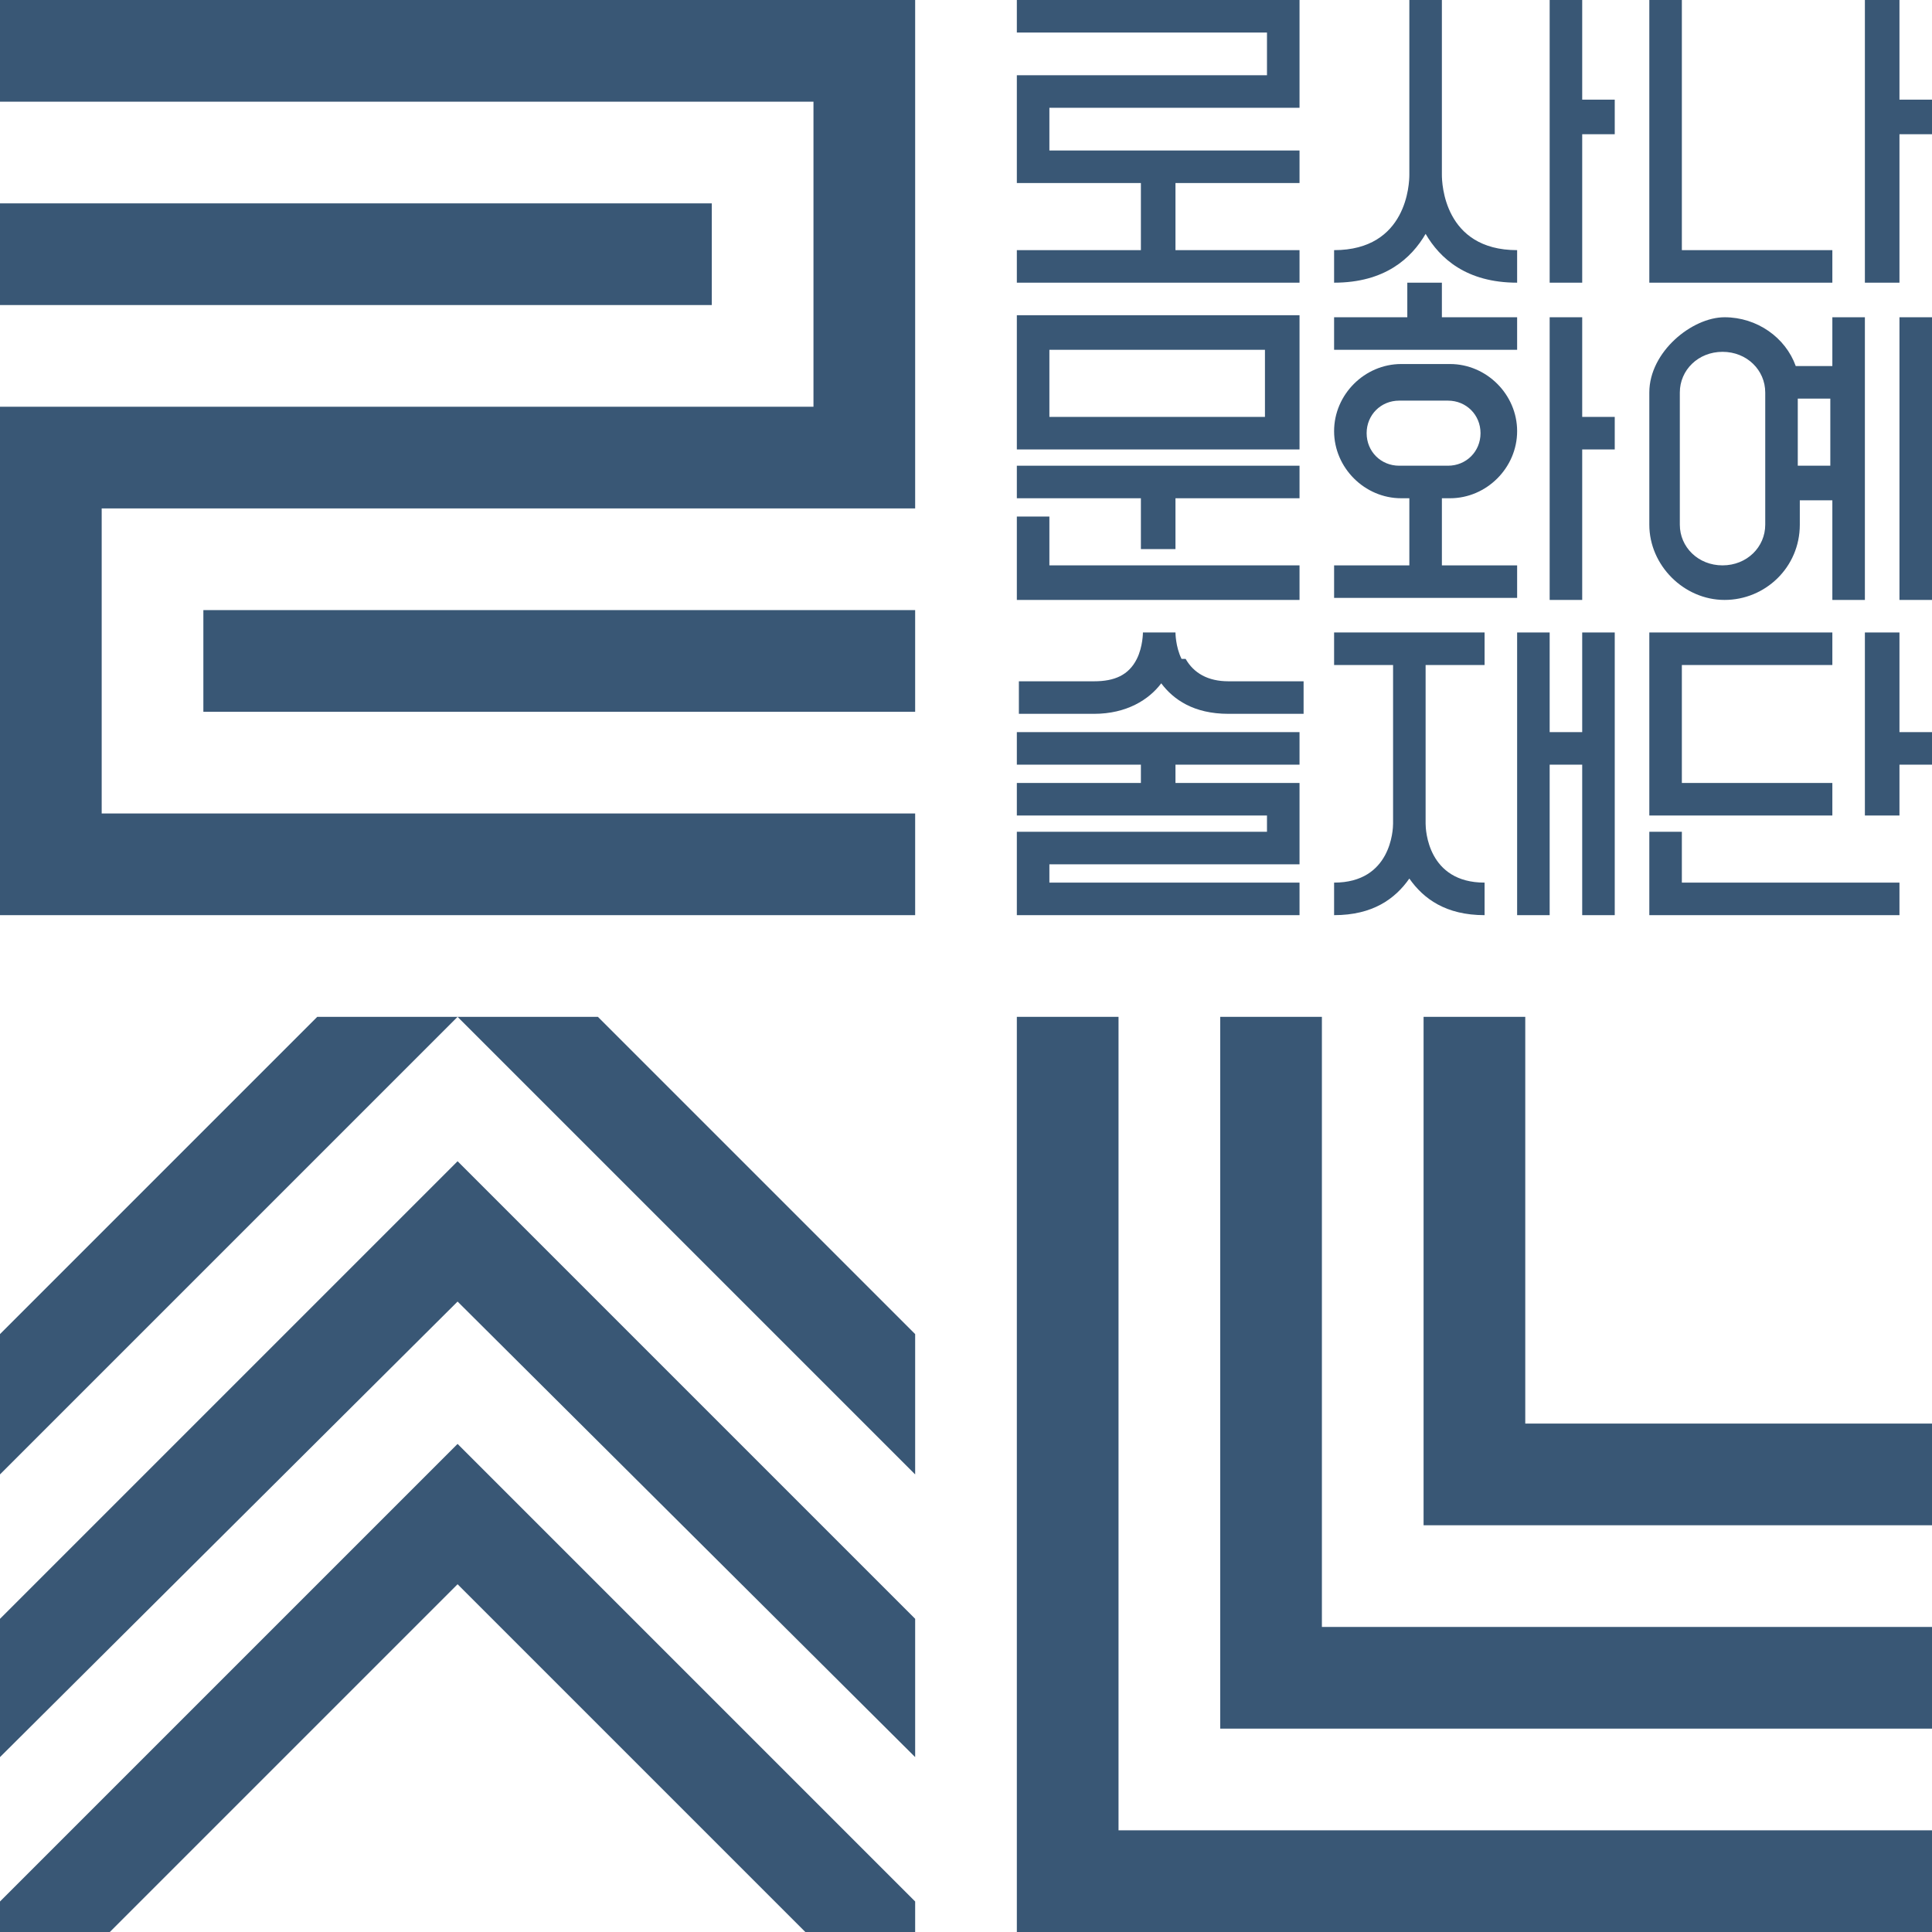
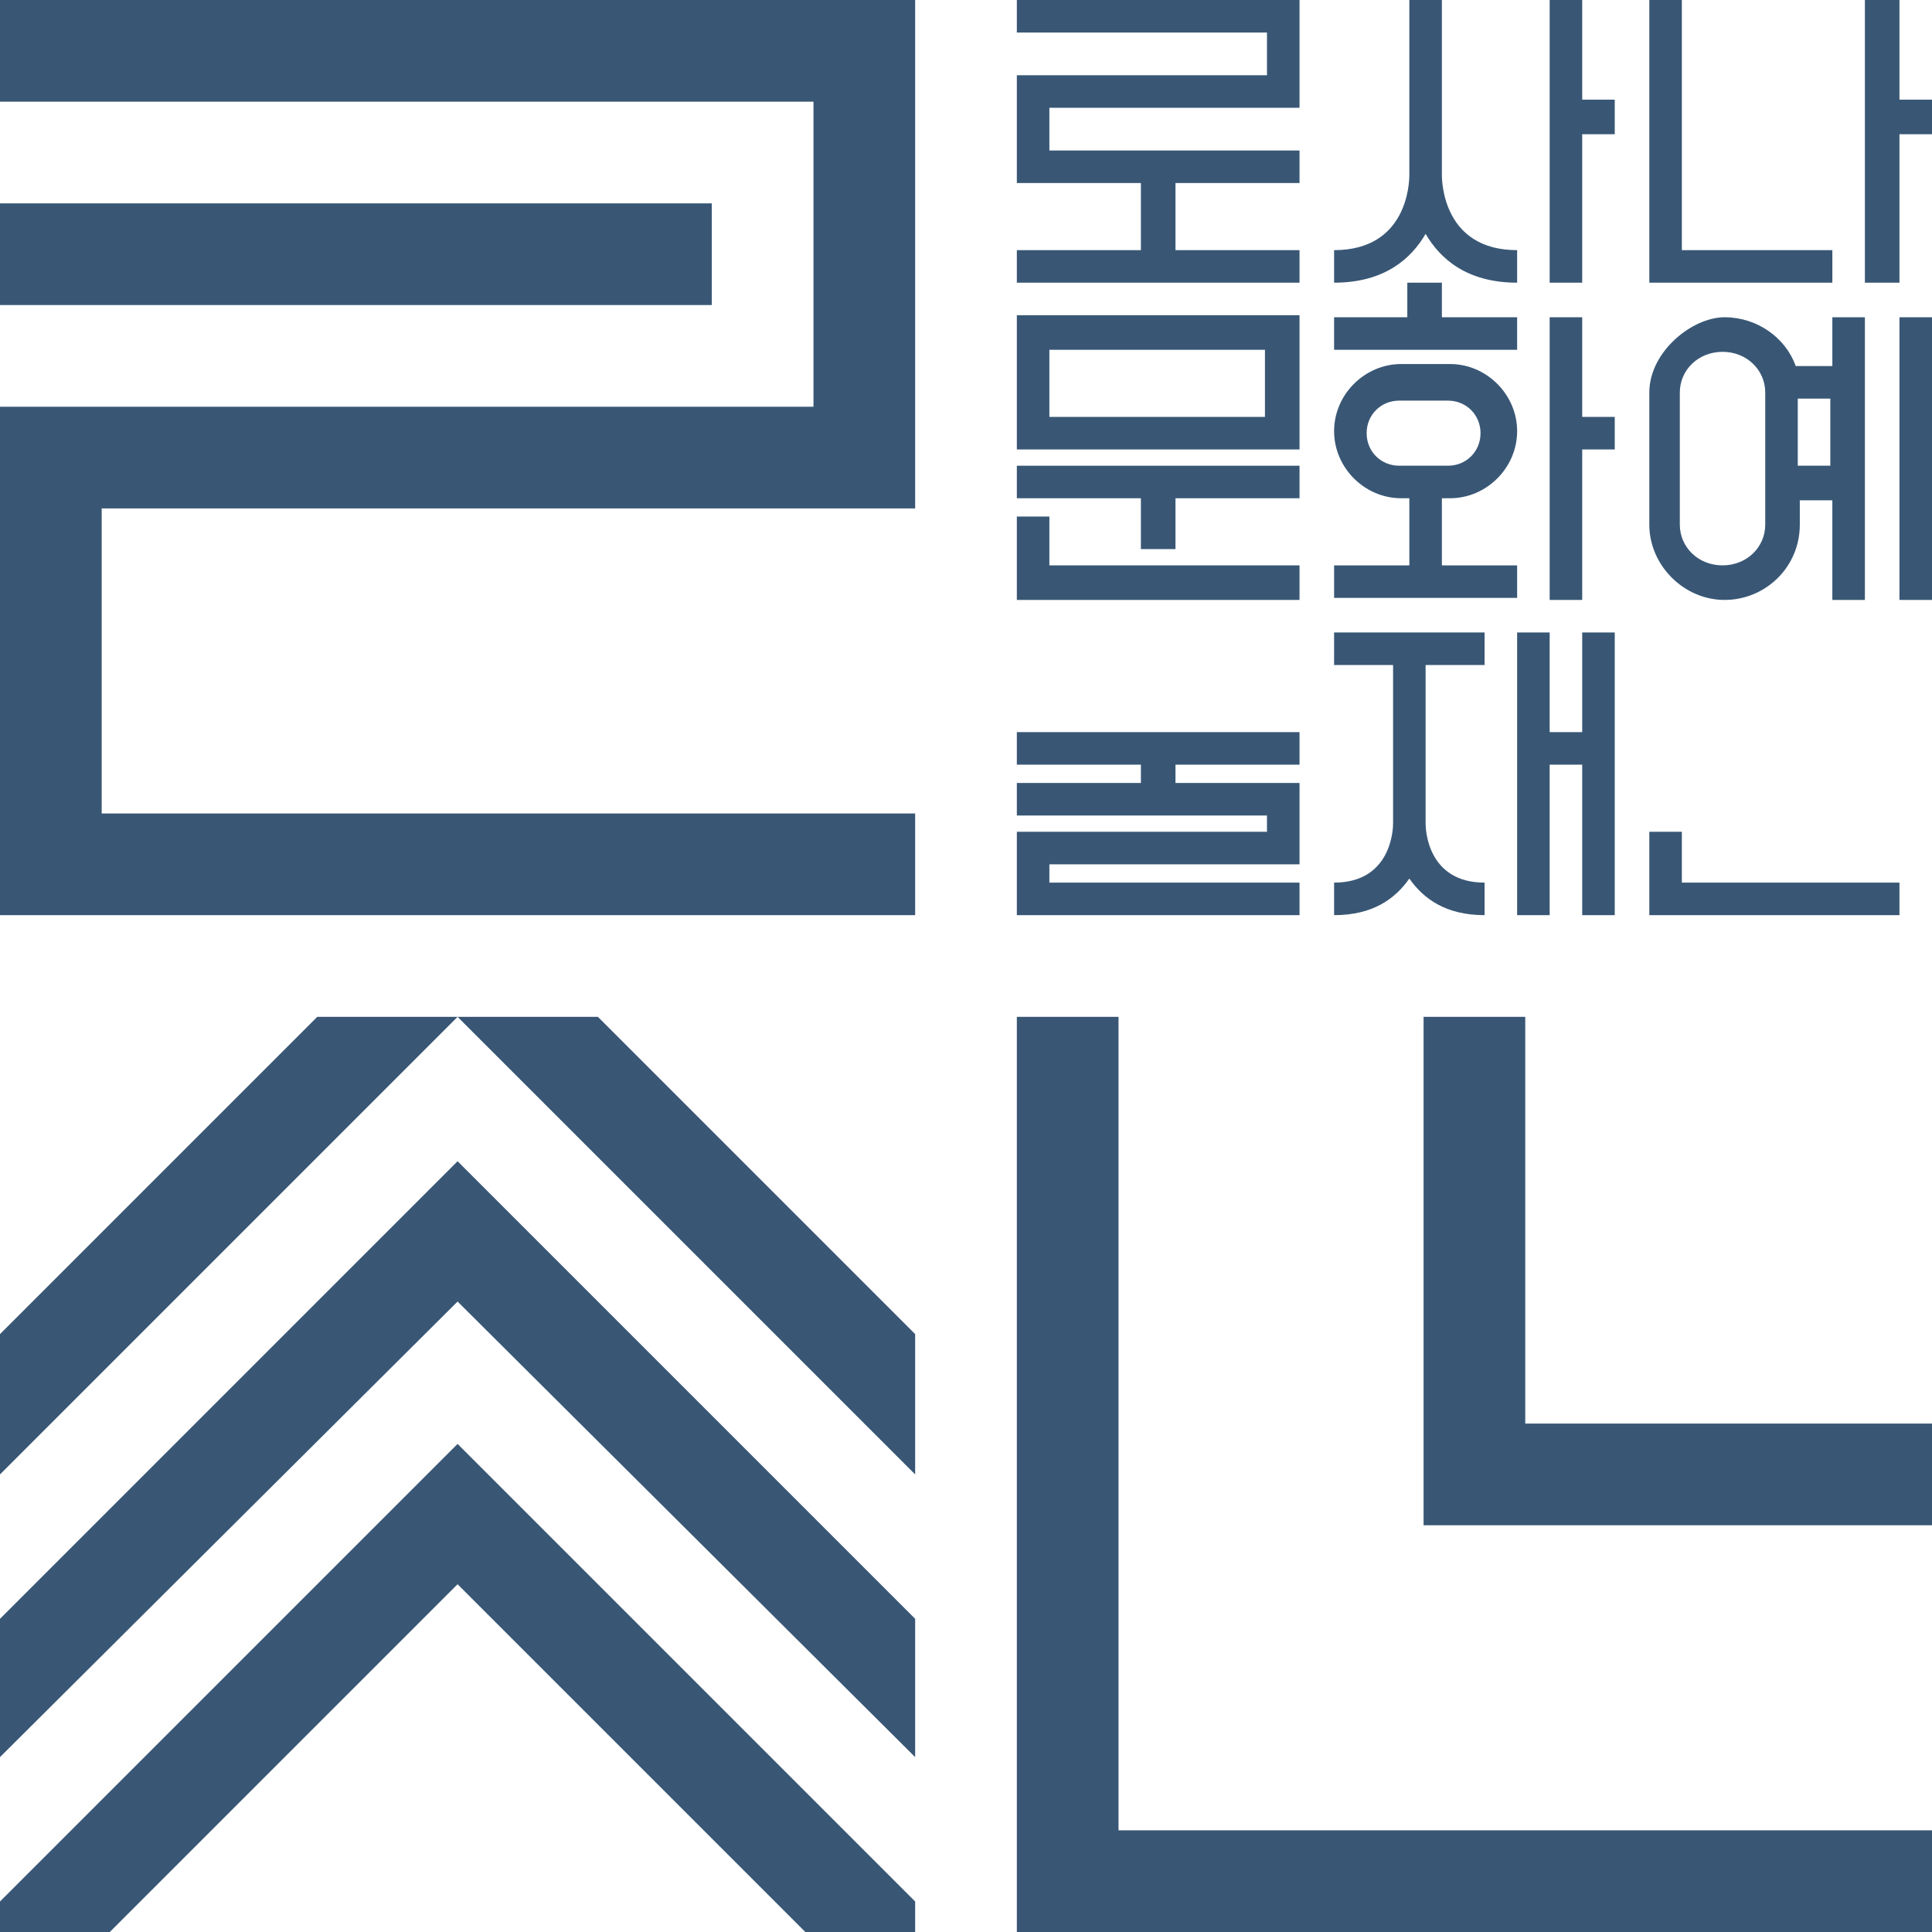
<svg xmlns="http://www.w3.org/2000/svg" id="Layer_2" data-name="Layer 2" version="1.1" viewBox="0 0 95 95">
  <defs>
    <style>
      .cls-1 {
        fill: #395775;
        stroke-width: 0px;
      }
    </style>
  </defs>
  <g id="Layer_1-2" data-name="Layer 1-2">
    <g>
      <g>
        <polygon class="cls-1" points="45 93.5 22.5 71 0 93.5 0 95 5.4 95 22.5 77.9 39.6 95 45 95 45 93.5" />
        <polygon class="cls-1" points="22.5 57.1 0 79.6 0 86.4 22.5 64 45 86.4 45 79.6 22.5 57.1" />
        <polygon class="cls-1" points="29.4 50 15.6 50 0 65.6 0 72.5 22.5 50 45 72.5 45 65.6 29.4 50" />
      </g>
      <g>
        <polygon class="cls-1" points="5 40 5 25 45 25 45 0 0 0 0 5 40 5 40 20 0 20 0 45 45 45 45 40 5 40" />
        <rect class="cls-1" y="10" width="35" height="5" />
-         <rect class="cls-1" x="10" y="30" width="35" height="5" />
      </g>
      <g>
-         <polygon class="cls-1" points="95 80 65 80 65 50 60 50 60 85 95 85 95 80" />
        <polygon class="cls-1" points="75 70 75 50 70 50 70 75 95 75 95 70 75 70" />
        <polygon class="cls-1" points="55 90 55 50 50 50 50 95 95 95 95 90 55 90" />
      </g>
      <g>
        <polygon class="cls-1" points="50 37.6 56.1 37.6 56.1 38.5 50 38.5 50 40.1 62.3 40.1 62.3 40.9 50 40.9 50 45 63.9 45 63.9 43.4 51.6 43.4 51.6 42.5 63.9 42.5 63.9 38.5 57.8 38.5 57.8 37.6 63.9 37.6 63.9 36 50 36 50 37.6" />
-         <path class="cls-1" d="M58.1,32.4c-.3-.6-.3-1.3-.3-1.3h-1.6s0,.7-.3,1.3c-.4.8-1.1,1.1-2.1,1.1h-3.7v1.6h3.7c1.6,0,2.7-.7,3.3-1.5.6.8,1.6,1.5,3.3,1.5h3.7v-1.6h-3.7c-1,0-1.7-.4-2.1-1.1Z" />
-         <path class="cls-1" d="M70.1,31.1h-4.5v1.6h2.9v7.8c0,.3-.1,2.9-2.9,2.9v1.6c1.9,0,3-.8,3.7-1.8.7,1,1.8,1.8,3.7,1.8v-1.6c-2.8,0-2.9-2.6-2.9-2.9v-7.8h2.9v-1.6h-2.9Z" />
+         <path class="cls-1" d="M70.1,31.1h-4.5v1.6h2.9v7.8c0,.3-.1,2.9-2.9,2.9v1.6c1.9,0,3-.8,3.7-1.8.7,1,1.8,1.8,3.7,1.8v-1.6c-2.8,0-2.9-2.6-2.9-2.9v-7.8h2.9v-1.6h-2.9" />
        <path class="cls-1" d="M70.9,8.6V0h-1.6v8.6c0,.4-.1,3.7-3.7,3.7v1.6c2.5,0,3.8-1.2,4.5-2.4.7,1.2,2,2.4,4.5,2.4v-1.6c-3.6,0-3.7-3.3-3.7-3.7h0Z" />
        <polygon class="cls-1" points="77.8 36 76.2 36 76.2 31.1 74.6 31.1 74.6 45 76.2 45 76.2 37.6 77.8 37.6 77.8 45 79.4 45 79.4 31.1 77.8 31.1 77.8 36" />
        <rect class="cls-1" x="93.4" y="15.6" width="1.6" height="13.9" />
        <path class="cls-1" d="M90.1,18h-1.8c-.5-1.4-1.9-2.4-3.5-2.4s-3.7,1.7-3.7,3.7v6.5c0,2,1.7,3.7,3.7,3.7s3.7-1.6,3.7-3.7v-1.2h1.6v4.9h1.6v-13.9h-1.6v2.5ZM86.8,25.8c0,1.1-.9,2-2.1,2s-2.1-.9-2.1-2v-6.5c0-1.1.9-2,2.1-2s2.1.9,2.1,2v6.5ZM88.4,22.9v-3.3h1.6v3.3h-1.6Z" />
-         <polygon class="cls-1" points="90.1 38.5 82.7 38.5 82.7 32.7 90.1 32.7 90.1 31.1 81.1 31.1 81.1 40.1 90.1 40.1 90.1 38.5" />
        <polygon class="cls-1" points="82.7 40.9 81.1 40.9 81.1 45 93.4 45 93.4 43.4 82.7 43.4 82.7 40.9" />
-         <polygon class="cls-1" points="95 36 93.4 36 93.4 31.1 91.7 31.1 91.7 40.1 93.4 40.1 93.4 37.6 95 37.6 95 36" />
        <polygon class="cls-1" points="77.8 15.6 76.2 15.6 76.2 29.5 77.8 29.5 77.8 22.1 79.4 22.1 79.4 20.5 77.8 20.5 77.8 15.6" />
        <polygon class="cls-1" points="93.4 0 91.7 0 91.7 13.9 93.4 13.9 93.4 6.6 95 6.6 95 4.9 93.4 4.9 93.4 0" />
        <polygon class="cls-1" points="77.8 0 76.2 0 76.2 13.9 77.8 13.9 77.8 6.6 79.4 6.6 79.4 4.9 77.8 4.9 77.8 0" />
        <polygon class="cls-1" points="70.9 13.9 69.2 13.9 69.2 15.6 65.6 15.6 65.6 17.2 74.6 17.2 74.6 15.6 70.9 15.6 70.9 13.9" />
        <path class="cls-1" d="M71.3,24.5c1.8,0,3.3-1.5,3.3-3.3s-1.5-3.3-3.3-3.3h-2.4c-1.8,0-3.3,1.5-3.3,3.3s1.5,3.3,3.3,3.3h.4v3.3h-3.7v1.6h9v-1.6h-3.7v-3.3h.4,0ZM67.2,21.3c0-.9.7-1.6,1.6-1.6h2.4c.9,0,1.6.7,1.6,1.6s-.7,1.6-1.6,1.6h-2.4c-.9,0-1.6-.7-1.6-1.6Z" />
        <path class="cls-1" d="M50,22.1h13.9v-6.6h-13.9v6.6ZM51.6,17.2h10.6v3.3h-10.6v-3.3Z" />
        <polygon class="cls-1" points="50 24.5 56.1 24.5 56.1 27 57.8 27 57.8 24.5 63.9 24.5 63.9 22.9 50 22.9 50 24.5" />
        <polygon class="cls-1" points="51.6 25.4 50 25.4 50 29.5 63.9 29.5 63.9 27.8 51.6 27.8 51.6 25.4" />
        <polygon class="cls-1" points="50 1.6 62.3 1.6 62.3 3.7 50 3.7 50 9 56.1 9 56.1 12.3 50 12.3 50 13.9 63.9 13.9 63.9 12.3 57.8 12.3 57.8 9 63.9 9 63.9 7.4 51.6 7.4 51.6 5.3 63.9 5.3 63.9 0 50 0 50 1.6" />
        <polygon class="cls-1" points="82.7 0 81.1 0 81.1 13.9 90.1 13.9 90.1 12.3 82.7 12.3 82.7 0" />
      </g>
    </g>
  </g>
</svg>